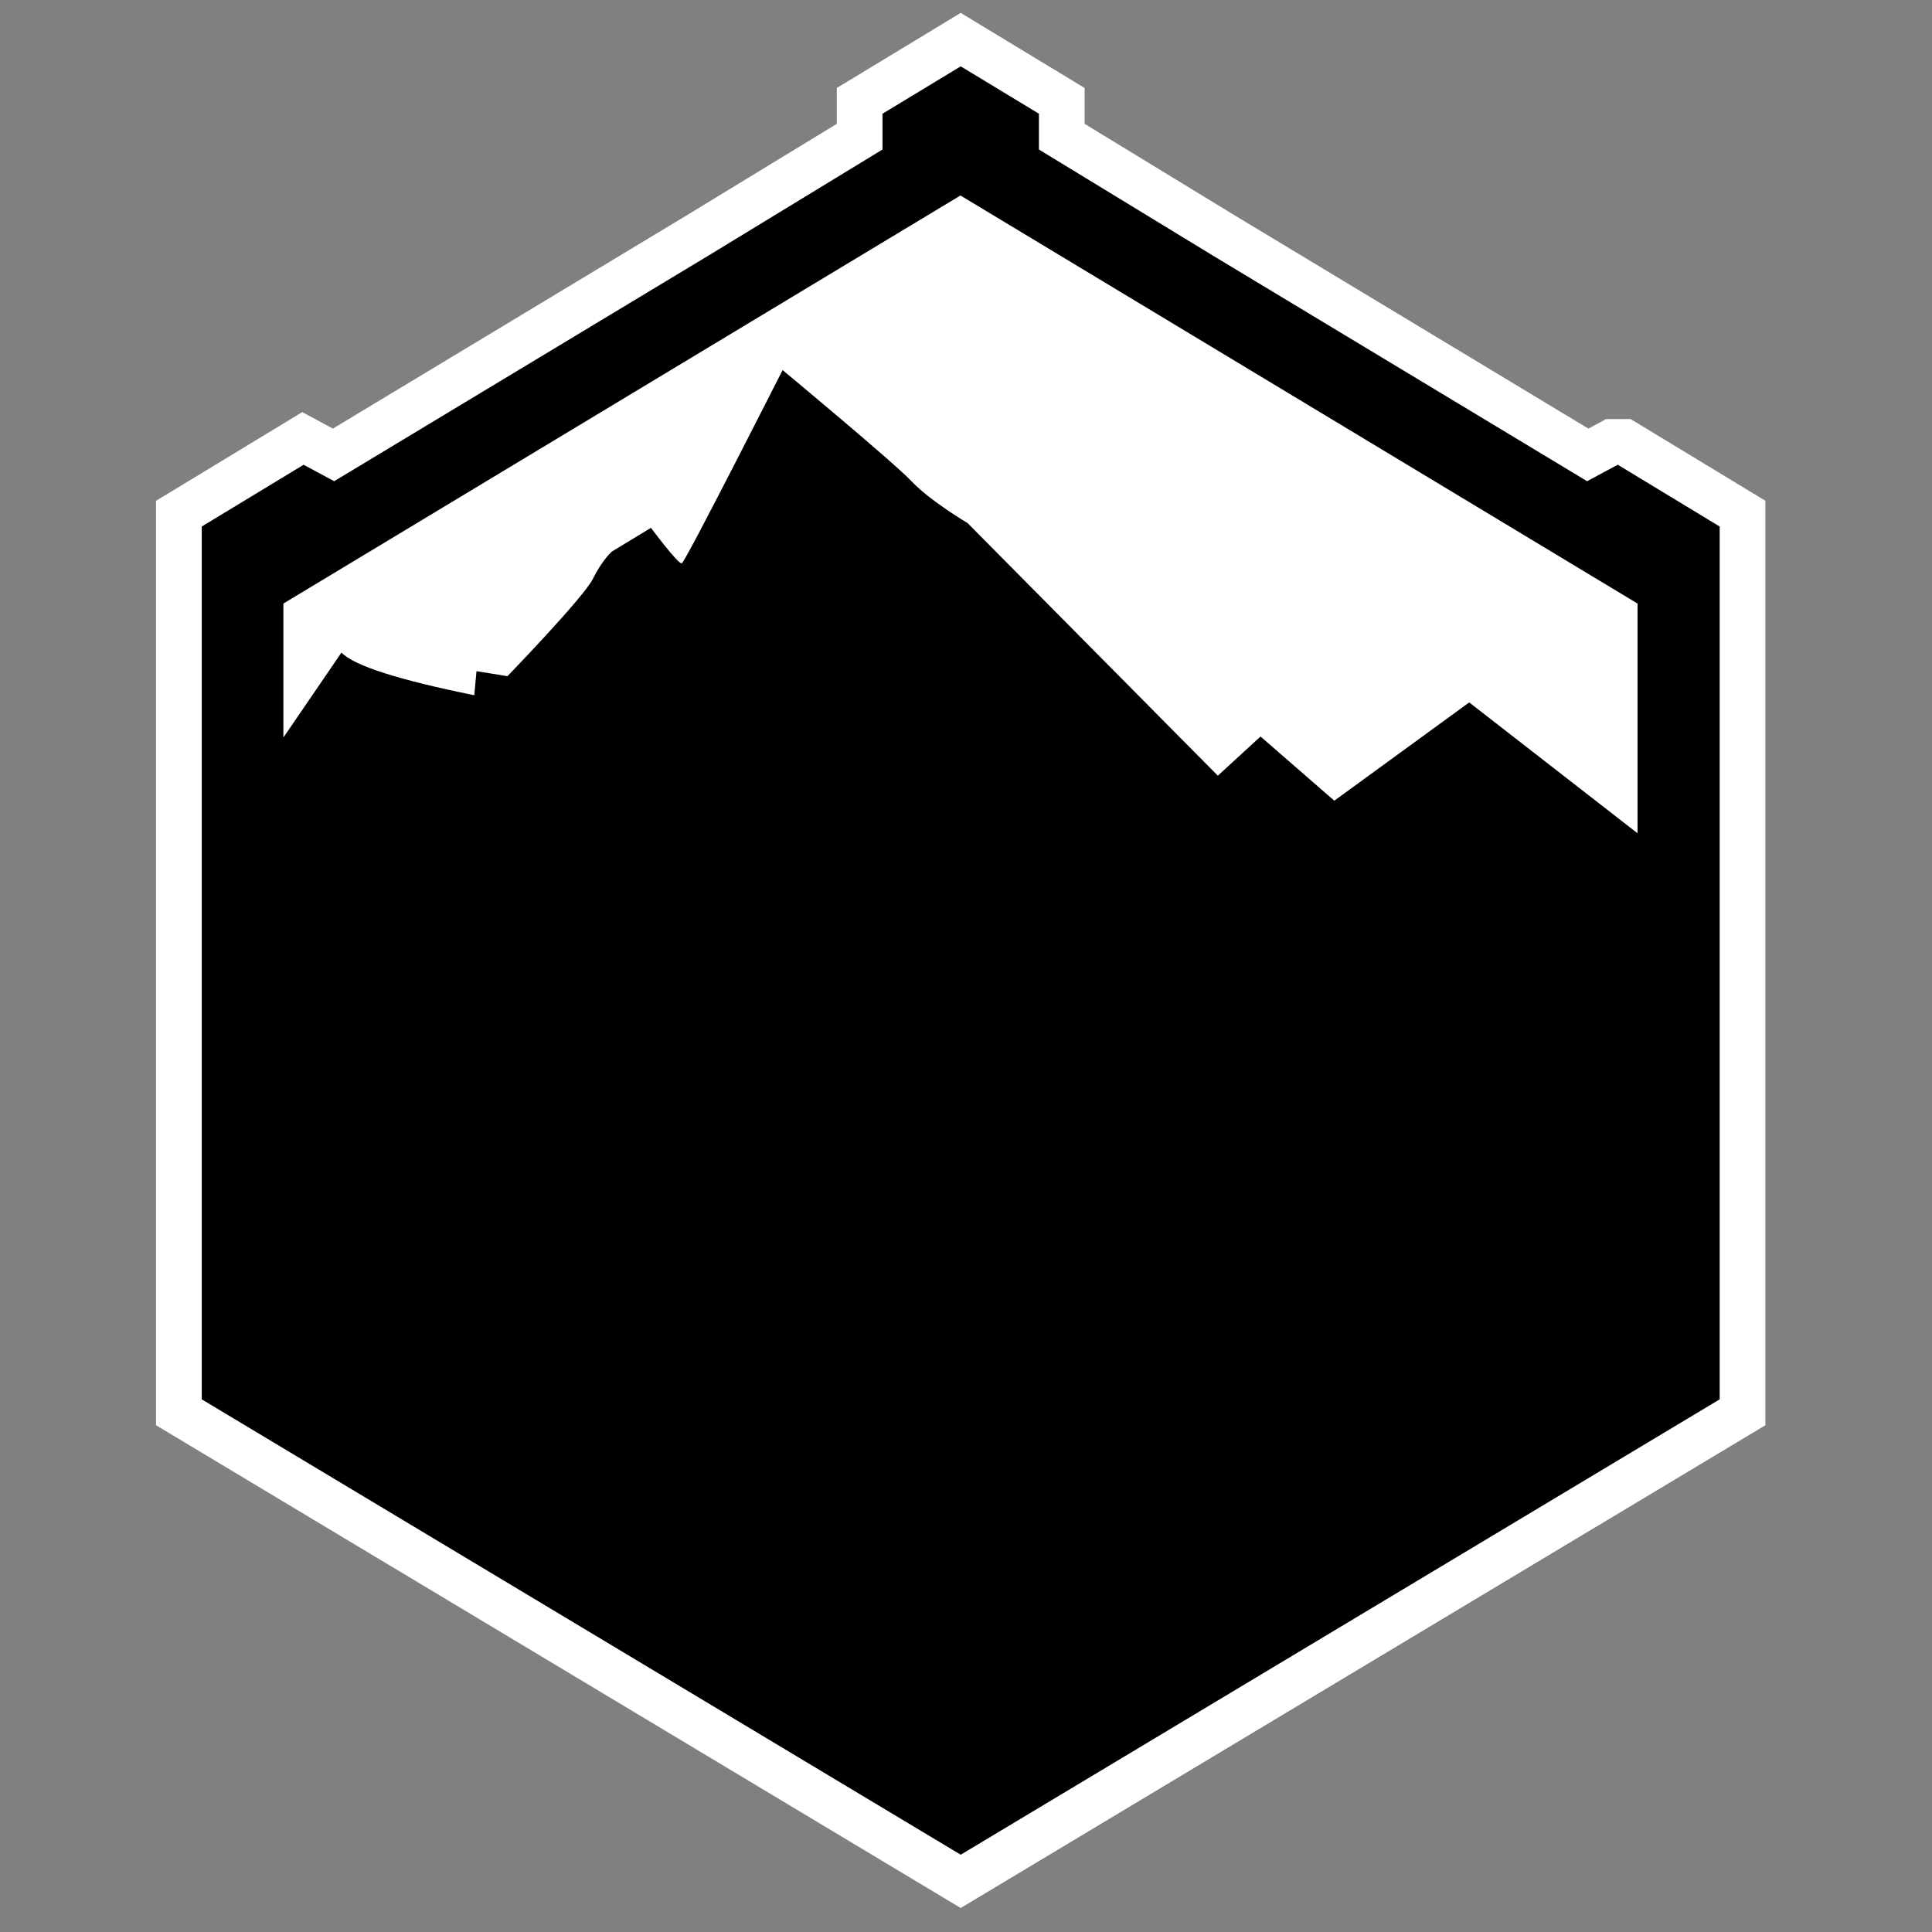
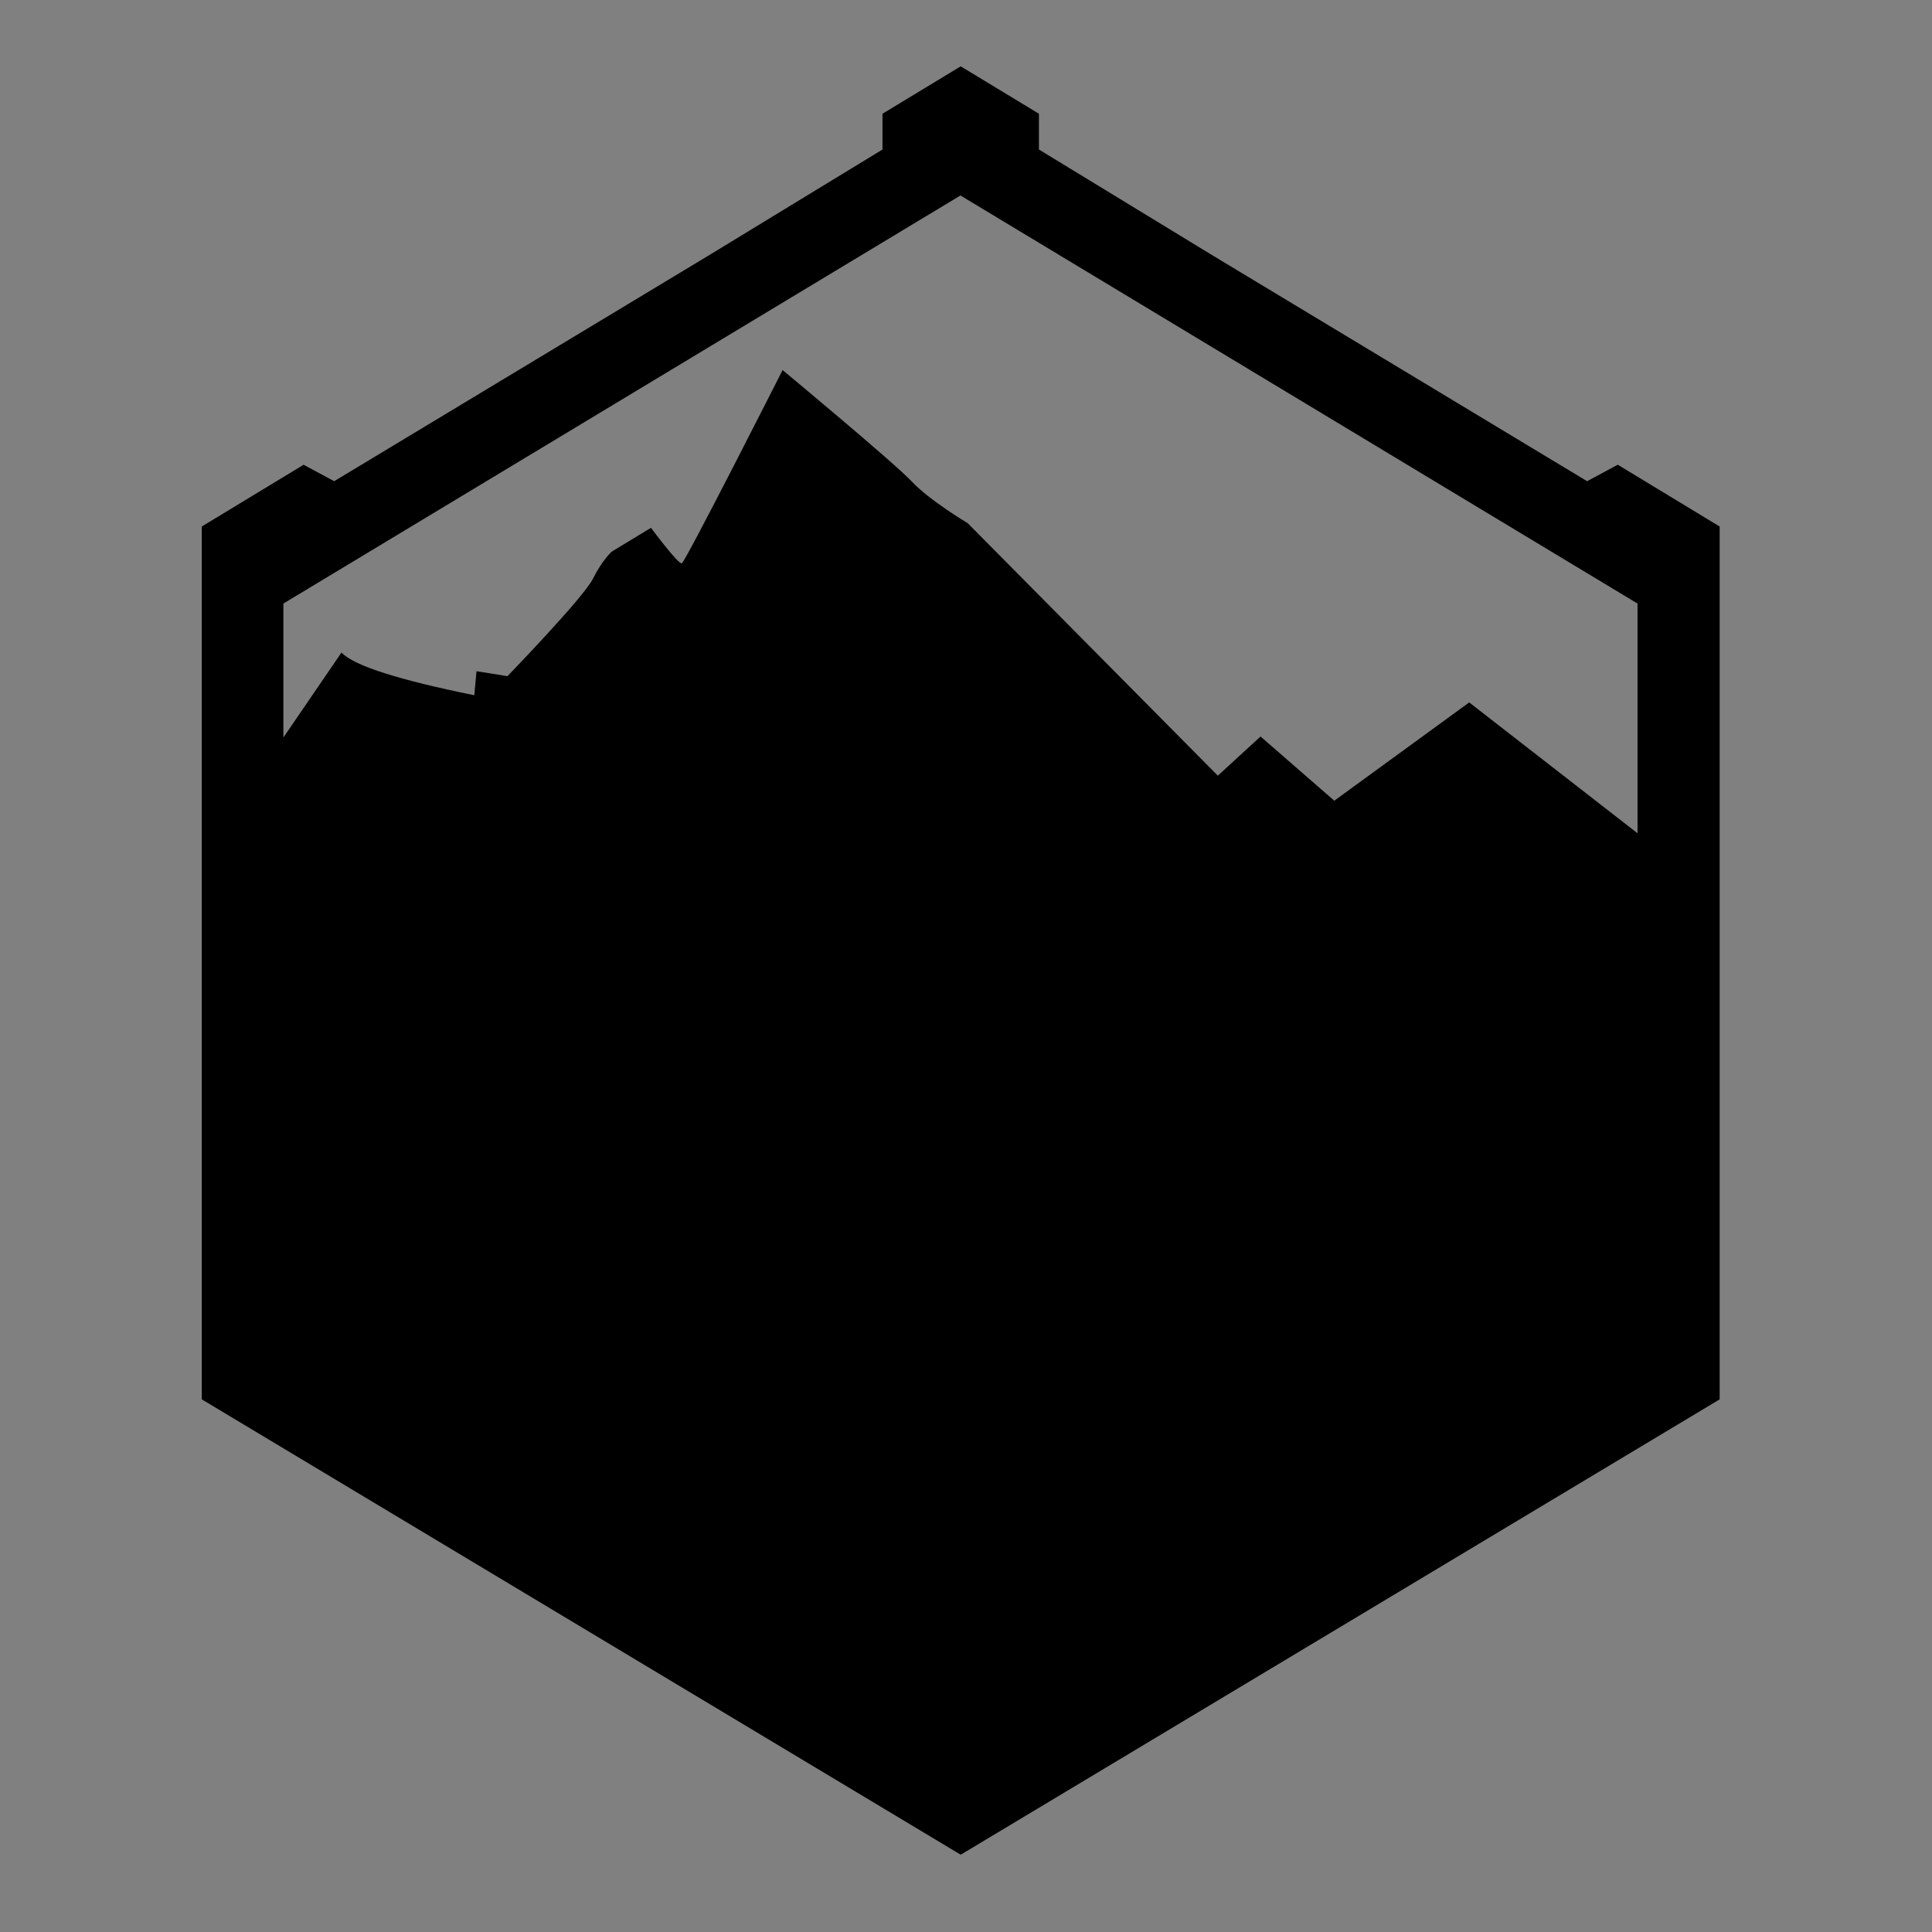
<svg xmlns="http://www.w3.org/2000/svg" id="Layer_1" version="1.1" viewBox="0 0 147.95 147.95">
  <rect x="0" y="0" width="147.95" height="147.95" fill="#808080" stroke="none" />
  <defs>
    <style> .st0 { fill: #fff; stroke: #fff; stroke-miterlimit: 10; stroke-width: 7px; } </style>
  </defs>
-   <path class="st0" d="M123.88,35.59l-2.34,1.26-28.63-17.26-13.35-8.14v-2.74l-5.99-3.63-5.99,3.63v2.74l-13.34,8.13-28.65,17.27-2.34-1.26-7.8,4.73v66.84l58.12,34.87,58.12-34.87V40.32l-7.8-4.73Z" />
  <path d="M123.88,35.59l-2.34,1.26-28.63-17.26-13.35-8.14v-2.74l-5.99-3.63-5.99,3.63v2.74l-13.34,8.13-28.65,17.27-2.34-1.26-7.8,4.73v66.84l58.12,34.87,58.12-34.87V40.32l-7.8-4.73ZM102.16,61.3l-5.63-4.9-3.27,3-19.16-19.34s-2.91-1.73-4.27-3.18c-1.36-1.45-9.9-8.54-9.9-8.54,0,0-7.45,14.71-7.72,14.8s-2.36-2.72-2.36-2.72l-3,1.82s-.73.64-1.45,2.09c-.73,1.45-6.54,7.45-6.54,7.45l-2.37-.38-.17,1.84c-5.73-1.16-9.23-2.26-10.17-3.27l-4.45,6.51v-10.26l51.85-31.25,51.85,31.25v17.59l-12.89-10.02-10.35,7.54Z" />
</svg>